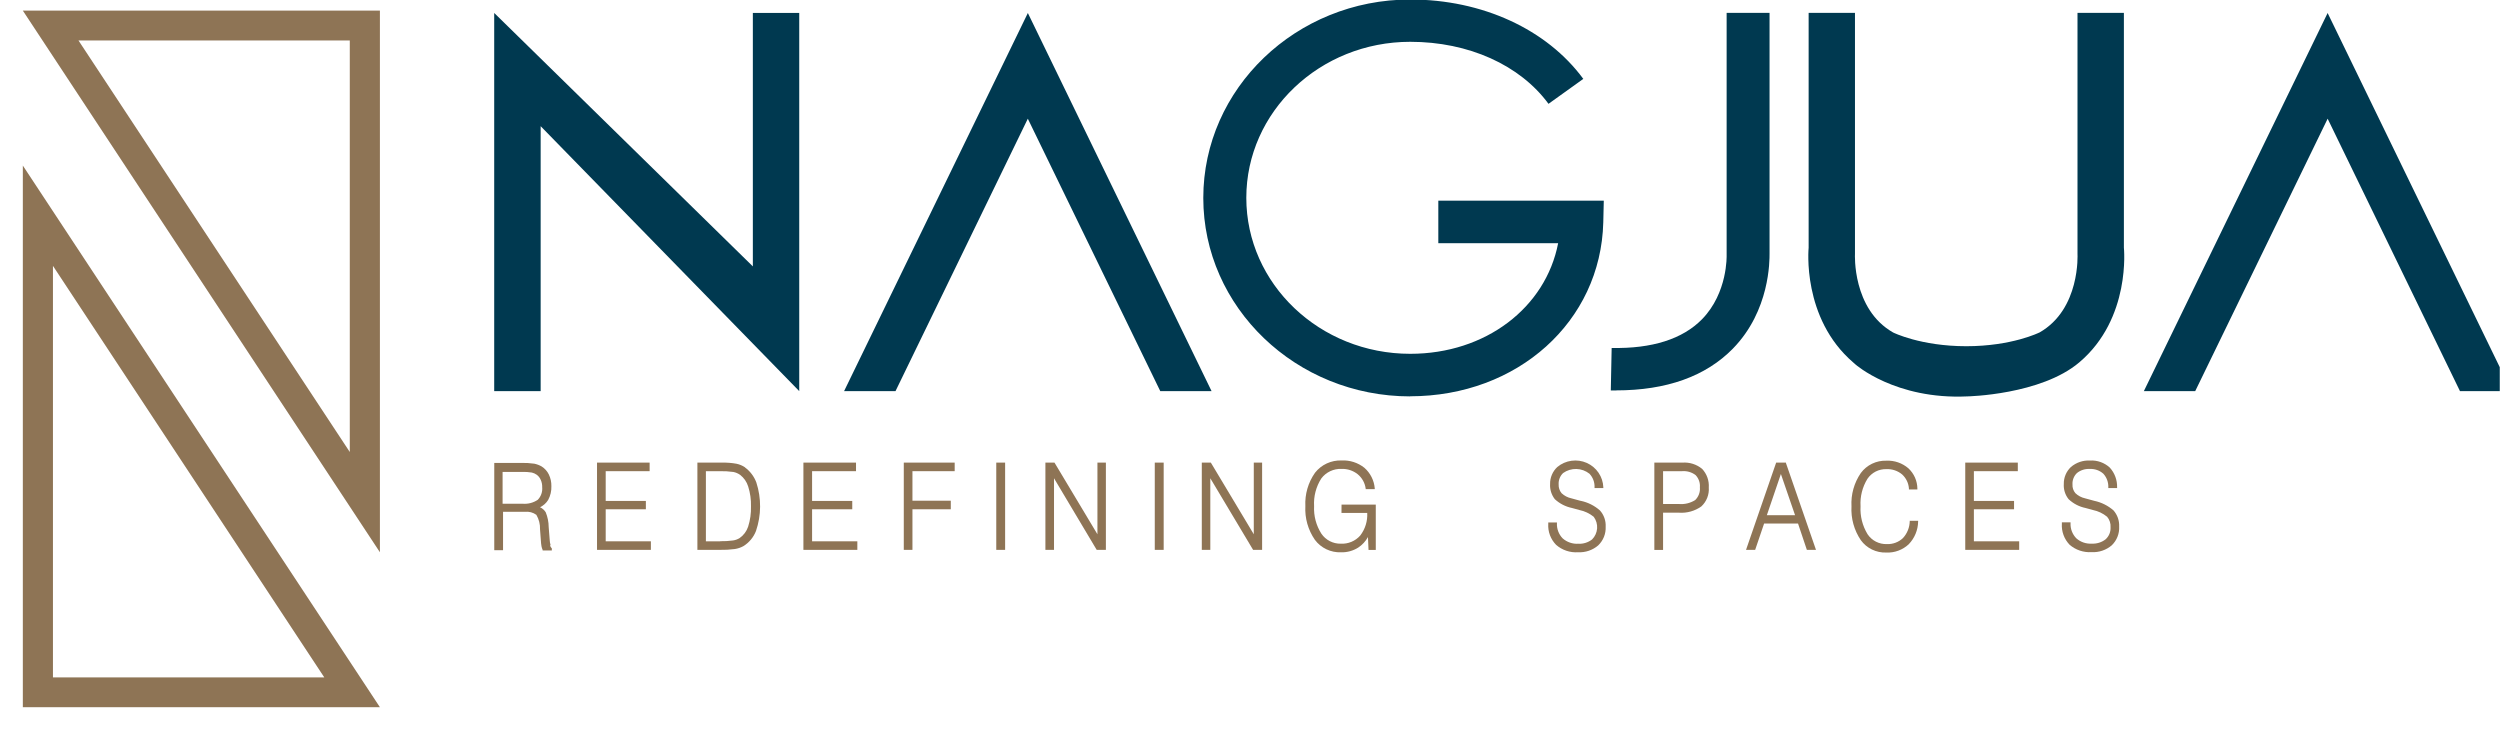
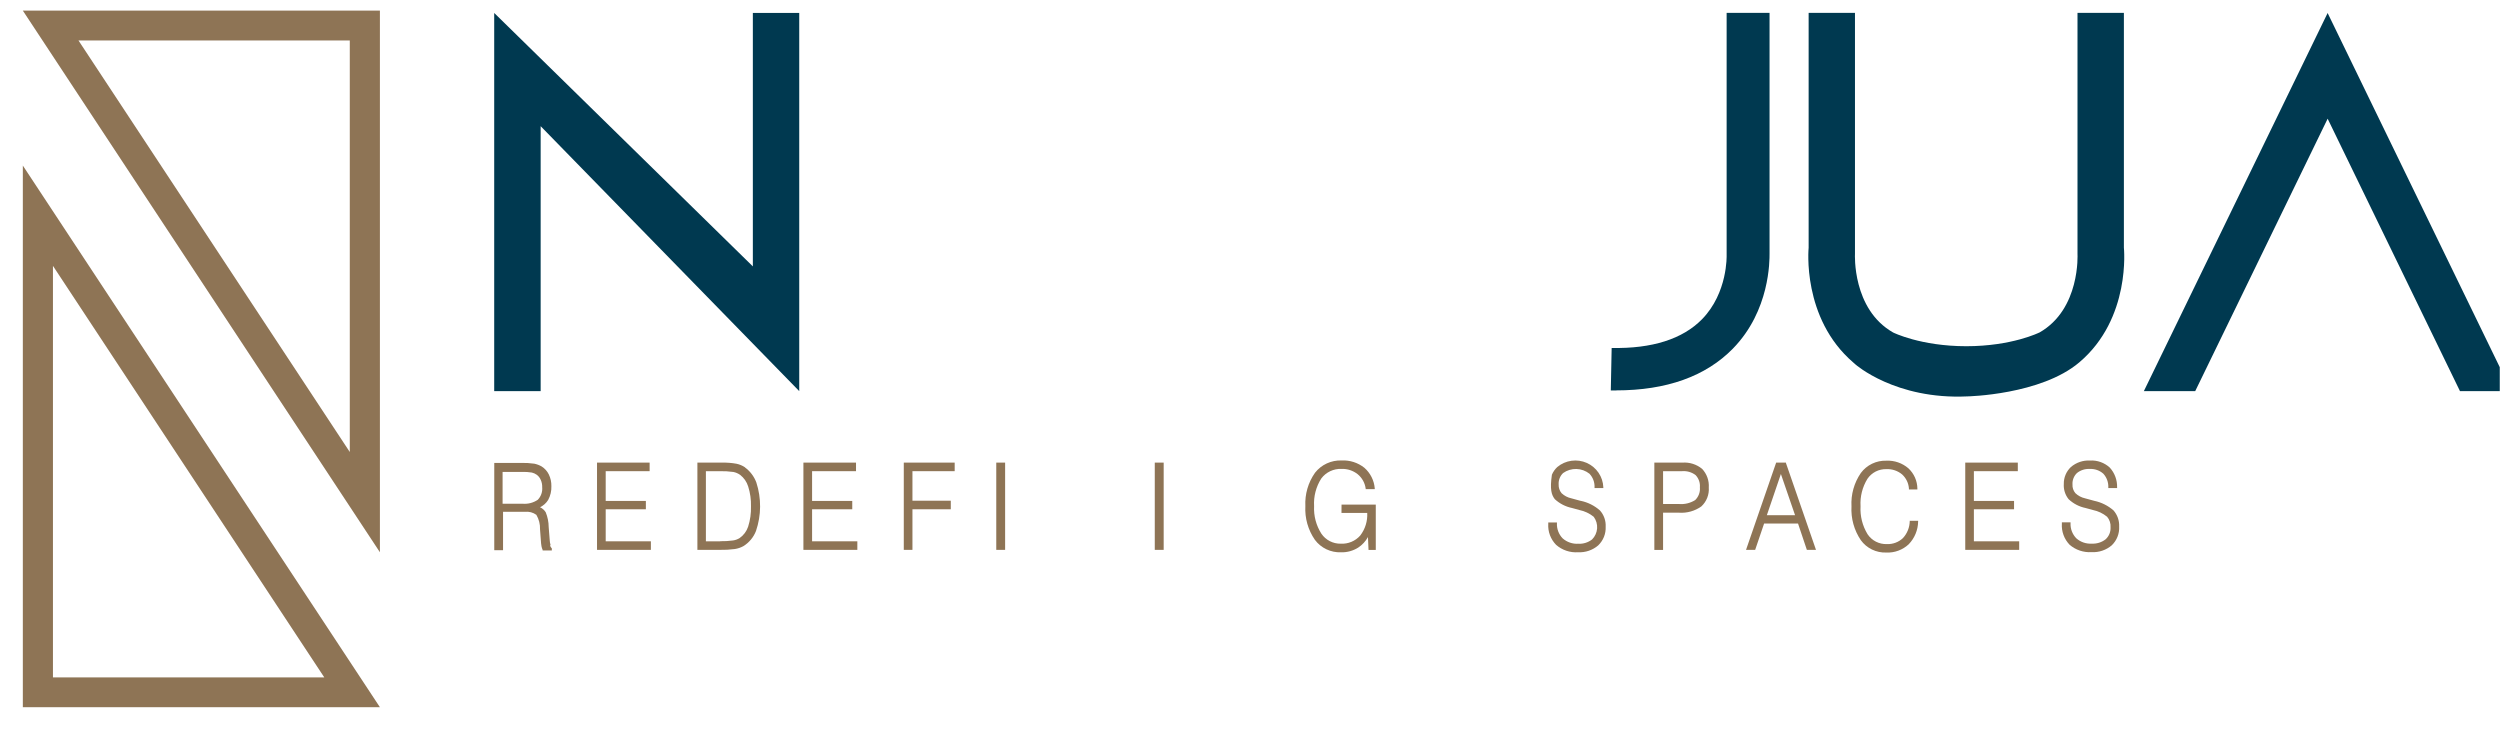
<svg xmlns="http://www.w3.org/2000/svg" width="187" height="56" viewBox="0 0 187 56" fill="none">
  <g clip-path="url(#clip0_2703_1707)">
    <path d="M41.179 40.758C41.143 40.639 41.123 40.516 41.119 40.393L41.042 39.43C41.04 39.049 40.964 38.672 40.821 38.319C40.719 38.154 40.571 38.023 40.394 37.941C40.646 37.821 40.858 37.631 41.004 37.394C41.173 37.079 41.256 36.725 41.243 36.368C41.25 36.063 41.184 35.761 41.051 35.486C40.932 35.243 40.747 35.038 40.517 34.892C40.347 34.795 40.163 34.725 39.971 34.684C39.642 34.638 39.309 34.618 38.977 34.625H36.971V41.156H37.628V38.285H39.267C39.57 38.249 39.875 38.33 40.12 38.51C40.313 38.839 40.408 39.215 40.394 39.595L40.458 40.444C40.464 40.586 40.48 40.728 40.505 40.868C40.523 40.959 40.552 41.049 40.59 41.135V41.173H41.277V41.003H41.256C41.207 40.948 41.171 40.883 41.149 40.813M40.556 36.44C40.572 36.612 40.551 36.786 40.494 36.949C40.436 37.113 40.344 37.262 40.223 37.386C39.887 37.612 39.483 37.715 39.079 37.678H37.594V35.299H39.049C39.294 35.291 39.538 35.307 39.779 35.346C39.911 35.376 40.036 35.432 40.146 35.511C40.281 35.61 40.385 35.744 40.449 35.897C40.526 36.068 40.562 36.254 40.556 36.44Z" fill="#8E7455" />
    <path d="M45.306 38.094H48.311V37.47H45.306V35.244H48.592V34.603H44.657V41.13H48.686V40.49H45.306V38.094Z" fill="#8E7455" />
    <path d="M55.733 34.96C55.538 34.828 55.319 34.736 55.089 34.688C54.727 34.623 54.359 34.595 53.992 34.604H52.165V41.13H53.825C54.208 41.138 54.59 41.117 54.969 41.067C55.192 41.033 55.408 40.96 55.605 40.851C56.035 40.585 56.366 40.187 56.548 39.718C56.949 38.542 56.958 37.269 56.574 36.088C56.406 35.637 56.109 35.245 55.72 34.96M53.877 40.494H52.801V35.244H53.812C54.162 35.236 54.512 35.255 54.858 35.303C55.039 35.34 55.211 35.414 55.362 35.52C55.647 35.741 55.858 36.045 55.964 36.389C56.116 36.869 56.187 37.37 56.173 37.873C56.188 38.391 56.116 38.907 55.959 39.4C55.844 39.743 55.621 40.04 55.323 40.248C55.174 40.34 55.007 40.401 54.833 40.426C54.516 40.469 54.196 40.488 53.877 40.482" fill="#8E7455" />
    <path d="M60.744 38.094H63.749V37.47H60.744V35.244H64.03V34.603H60.095V41.13H64.129V40.49H60.744V38.094Z" fill="#8E7455" />
    <path d="M67.603 41.13H68.251V38.094H71.119V37.453H68.251V35.244H71.41V34.603H67.603V41.13Z" fill="#8E7455" />
    <path d="M75.183 34.603H74.521V41.13H75.183V34.603Z" fill="#8E7455" />
-     <path d="M82.088 39.964L78.891 34.629L78.874 34.603H78.196V41.13H78.84V35.774L82.016 41.101L82.037 41.13H82.72V34.603H82.088V39.964Z" fill="#8E7455" />
    <path d="M87.043 34.603H86.377V41.13H87.043V34.603Z" fill="#8E7455" />
-     <path d="M93.783 39.964L90.586 34.629L90.573 34.603H89.894V41.13H90.531V35.774L93.715 41.101L93.731 41.13H94.406V34.603H93.783V39.964Z" fill="#8E7455" />
    <path d="M100.343 38.365H102.268C102.303 38.975 102.117 39.577 101.743 40.061C101.561 40.266 101.336 40.426 101.083 40.531C100.83 40.636 100.557 40.683 100.283 40.668C99.999 40.672 99.719 40.607 99.467 40.476C99.215 40.346 99 40.155 98.841 39.922C98.448 39.307 98.257 38.587 98.294 37.86C98.25 37.132 98.439 36.407 98.832 35.791C99.007 35.557 99.236 35.37 99.5 35.245C99.764 35.12 100.055 35.062 100.347 35.074C100.783 35.059 101.21 35.199 101.551 35.468C101.883 35.739 102.098 36.126 102.153 36.55V36.588H102.831V36.525C102.781 35.932 102.503 35.382 102.054 34.989C101.572 34.606 100.964 34.411 100.347 34.442C99.967 34.429 99.588 34.505 99.243 34.665C98.898 34.825 98.597 35.064 98.363 35.362C97.849 36.092 97.596 36.971 97.641 37.86C97.592 38.755 97.843 39.641 98.354 40.38C98.579 40.682 98.876 40.925 99.217 41.087C99.559 41.25 99.935 41.327 100.313 41.312C100.765 41.324 101.211 41.201 101.593 40.961C101.897 40.76 102.148 40.489 102.323 40.172L102.366 41.134H102.908V37.742H100.347L100.343 38.365Z" fill="#8E7455" />
-     <path d="M118.222 37.462L117.543 37.276C117.266 37.218 117.01 37.084 116.805 36.89C116.652 36.705 116.575 36.471 116.587 36.232C116.578 36.075 116.602 35.918 116.66 35.772C116.717 35.626 116.806 35.493 116.92 35.384C117.209 35.178 117.559 35.071 117.915 35.08C118.271 35.089 118.614 35.214 118.892 35.435C119.02 35.571 119.12 35.731 119.186 35.906C119.251 36.081 119.28 36.267 119.272 36.453V36.508H119.929V36.453C119.915 36.063 119.791 35.685 119.572 35.362C119.352 35.039 119.046 34.783 118.687 34.624C118.329 34.466 117.933 34.41 117.544 34.465C117.155 34.519 116.79 34.68 116.489 34.93C116.314 35.093 116.175 35.29 116.082 35.509C115.988 35.728 115.942 35.965 115.947 36.203C115.923 36.612 116.049 37.015 116.301 37.339C116.66 37.67 117.102 37.898 117.582 37.997L118.136 38.149C118.529 38.229 118.897 38.402 119.208 38.654C119.395 38.904 119.486 39.213 119.464 39.524C119.442 39.835 119.309 40.128 119.088 40.35C118.794 40.578 118.428 40.693 118.055 40.673C117.627 40.698 117.207 40.553 116.886 40.27C116.74 40.119 116.627 39.941 116.554 39.745C116.481 39.55 116.448 39.342 116.459 39.133V39.078H115.81V39.18C115.792 39.468 115.834 39.757 115.935 40.028C116.036 40.299 116.193 40.546 116.395 40.753C116.618 40.949 116.878 41.099 117.161 41.195C117.443 41.29 117.741 41.329 118.038 41.309C118.588 41.337 119.128 41.154 119.545 40.796C119.733 40.615 119.88 40.397 119.977 40.156C120.073 39.915 120.116 39.656 120.104 39.396C120.127 38.952 119.974 38.516 119.677 38.183C119.27 37.822 118.774 37.573 118.239 37.462" fill="#8E7455" />
+     <path d="M118.222 37.462L117.543 37.276C117.266 37.218 117.01 37.084 116.805 36.89C116.652 36.705 116.575 36.471 116.587 36.232C116.578 36.075 116.602 35.918 116.66 35.772C116.717 35.626 116.806 35.493 116.92 35.384C117.209 35.178 117.559 35.071 117.915 35.08C118.271 35.089 118.614 35.214 118.892 35.435C119.02 35.571 119.12 35.731 119.186 35.906C119.251 36.081 119.28 36.267 119.272 36.453V36.508H119.929V36.453C119.915 36.063 119.791 35.685 119.572 35.362C119.352 35.039 119.046 34.783 118.687 34.624C118.329 34.466 117.933 34.41 117.544 34.465C117.155 34.519 116.79 34.68 116.489 34.93C116.314 35.093 116.175 35.29 116.082 35.509C115.923 36.612 116.049 37.015 116.301 37.339C116.66 37.67 117.102 37.898 117.582 37.997L118.136 38.149C118.529 38.229 118.897 38.402 119.208 38.654C119.395 38.904 119.486 39.213 119.464 39.524C119.442 39.835 119.309 40.128 119.088 40.35C118.794 40.578 118.428 40.693 118.055 40.673C117.627 40.698 117.207 40.553 116.886 40.27C116.74 40.119 116.627 39.941 116.554 39.745C116.481 39.55 116.448 39.342 116.459 39.133V39.078H115.81V39.18C115.792 39.468 115.834 39.757 115.935 40.028C116.036 40.299 116.193 40.546 116.395 40.753C116.618 40.949 116.878 41.099 117.161 41.195C117.443 41.29 117.741 41.329 118.038 41.309C118.588 41.337 119.128 41.154 119.545 40.796C119.733 40.615 119.88 40.397 119.977 40.156C120.073 39.915 120.116 39.656 120.104 39.396C120.127 38.952 119.974 38.516 119.677 38.183C119.27 37.822 118.774 37.573 118.239 37.462" fill="#8E7455" />
    <path d="M125.849 34.604H123.745V41.135H124.398V38.349H125.585C126.18 38.392 126.772 38.227 127.258 37.882C127.452 37.703 127.603 37.483 127.7 37.237C127.797 36.992 127.837 36.728 127.817 36.466C127.834 36.211 127.799 35.956 127.713 35.716C127.627 35.476 127.493 35.256 127.317 35.07C126.904 34.731 126.375 34.564 125.841 34.604M125.589 37.7H124.398V35.244H125.819C126.181 35.214 126.542 35.318 126.831 35.537C126.946 35.659 127.034 35.803 127.089 35.961C127.145 36.119 127.166 36.286 127.151 36.453C127.168 36.628 127.145 36.805 127.083 36.97C127.022 37.135 126.924 37.285 126.797 37.407C126.437 37.633 126.013 37.736 125.589 37.7Z" fill="#8E7455" />
    <path d="M133.587 34.603H132.857L130.629 41.054L130.604 41.13H131.286L131.956 39.158H134.492L135.153 41.13H135.836L133.591 34.642L133.587 34.603ZM134.27 38.535H132.161L133.211 35.456L134.27 38.535Z" fill="#8E7455" />
    <path d="M142.849 38.976C142.842 39.448 142.661 39.901 142.341 40.248C142.18 40.401 141.991 40.519 141.783 40.596C141.575 40.673 141.354 40.708 141.133 40.698C140.85 40.707 140.569 40.644 140.317 40.515C140.065 40.386 139.851 40.195 139.694 39.96C139.311 39.332 139.127 38.603 139.169 37.869C139.125 37.147 139.305 36.429 139.686 35.812C139.843 35.583 140.055 35.397 140.303 35.27C140.552 35.145 140.828 35.083 141.107 35.091C141.533 35.073 141.95 35.214 142.277 35.486C142.582 35.765 142.766 36.151 142.789 36.563V36.614H143.42V36.554C143.418 36.268 143.357 35.985 143.241 35.722C143.125 35.46 142.957 35.224 142.746 35.028C142.291 34.636 141.701 34.432 141.099 34.459C140.729 34.448 140.363 34.525 140.03 34.686C139.698 34.846 139.41 35.084 139.191 35.38C138.687 36.113 138.441 36.991 138.491 37.878C138.441 38.772 138.685 39.657 139.187 40.401C139.402 40.7 139.689 40.941 140.021 41.103C140.353 41.265 140.72 41.343 141.09 41.33C141.398 41.344 141.705 41.297 141.994 41.19C142.283 41.084 142.548 40.921 142.772 40.711C143.213 40.254 143.465 39.648 143.476 39.014V38.955H142.84L142.849 38.976Z" fill="#8E7455" />
    <path d="M147.646 38.094H150.651V37.47H147.646V35.244H150.932V34.603H147.001V41.13H151.035V40.49H147.646V38.094Z" fill="#8E7455" />
    <path d="M158.095 38.183C157.684 37.823 157.187 37.575 156.652 37.462L155.965 37.275C155.69 37.215 155.437 37.08 155.235 36.885C155.083 36.702 155.007 36.469 155.022 36.232C155.013 36.075 155.038 35.918 155.096 35.772C155.153 35.626 155.241 35.493 155.355 35.384C155.624 35.167 155.965 35.058 156.311 35.078C156.496 35.068 156.681 35.094 156.857 35.155C157.032 35.217 157.193 35.312 157.331 35.435C157.583 35.713 157.716 36.078 157.702 36.453V36.508H158.359V36.453C158.374 35.909 158.179 35.381 157.813 34.977C157.615 34.794 157.381 34.653 157.127 34.562C156.873 34.471 156.602 34.431 156.332 34.447C155.812 34.421 155.302 34.594 154.907 34.93C154.733 35.093 154.596 35.291 154.504 35.51C154.412 35.729 154.367 35.965 154.373 36.202C154.346 36.612 154.473 37.018 154.732 37.339C155.082 37.67 155.518 37.898 155.991 37.996L156.55 38.149C156.94 38.228 157.305 38.401 157.612 38.654C157.8 38.876 157.892 39.162 157.869 39.451C157.877 39.617 157.848 39.784 157.784 39.938C157.72 40.092 157.622 40.23 157.497 40.342C157.204 40.57 156.837 40.684 156.464 40.664C156.254 40.677 156.042 40.648 155.843 40.579C155.643 40.51 155.46 40.402 155.303 40.261C155.158 40.11 155.046 39.932 154.972 39.736C154.899 39.541 154.866 39.333 154.877 39.124V39.069H154.228V39.171C154.209 39.46 154.251 39.749 154.351 40.02C154.451 40.292 154.607 40.54 154.808 40.749C155.261 41.139 155.849 41.337 156.447 41.3C157 41.331 157.544 41.147 157.962 40.787C158.149 40.606 158.295 40.387 158.39 40.146C158.485 39.905 158.527 39.646 158.513 39.387C158.534 38.943 158.381 38.509 158.086 38.174" fill="#8E7455" />
    <path d="M28.417 52.899H1.708V12.385L28.417 52.899ZM3.961 50.668H24.256L3.961 19.887V50.668Z" fill="#8E7455" />
    <path d="M28.417 41.308L1.708 0.794H28.417V41.308ZM5.869 3.025L26.164 33.81V3.025H5.869Z" fill="#8E7455" />
-     <path d="M90.625 29.256L76.89 0.986L76.881 0.969V0.977V0.969L76.877 0.986L63.138 29.256H66.984L76.881 8.878L86.788 29.256H90.625Z" fill="#003950" />
    <path d="M187.852 29.256L174.113 0.986L174.108 0.969V0.977L174.104 0.969L174.1 0.986L160.361 29.256H164.202L174.108 8.878L184.006 29.256H187.852Z" fill="#003950" />
    <path d="M59.783 0.969H56.313V19.926L36.966 0.969V29.256H40.441V9.438L59.783 29.256V0.969Z" fill="#003950" />
    <path d="M152.546 24.875C155.628 23.128 155.397 19.001 155.397 19.001V0.964H158.867V18.526C158.867 18.526 159.422 23.815 155.53 27.106C152.649 29.544 147.16 29.65 147.16 29.65C141.769 29.905 138.782 27.254 138.782 27.254L138.73 27.207L138.624 27.114C134.757 23.793 135.286 18.535 135.286 18.535V0.964H138.752V18.997C138.752 18.997 138.53 23.123 141.607 24.871C141.607 24.871 143.66 25.897 147.079 25.897C150.498 25.897 152.546 24.871 152.546 24.871" fill="#003950" />
-     <path d="M105.486 29.65C96.95 29.65 90.006 22.992 90.006 14.807C90.006 6.622 96.946 -0.037 105.486 -0.037C110.868 -0.037 115.7 2.19 118.431 5.901L115.828 7.767C113.694 4.862 109.852 3.127 105.486 3.127C98.717 3.127 93.224 8.36 93.224 14.798C93.224 21.236 98.717 26.465 105.486 26.465C111.133 26.465 115.619 23.005 116.549 18.191H107.586V15.01H119.963L119.925 16.639C119.737 24.048 113.523 29.642 105.473 29.642" fill="#003950" />
    <path d="M120.885 29.205H120.488L120.552 26.028C123.574 26.088 125.858 25.363 127.313 23.878C129.246 21.898 129.152 19.111 129.152 19.086V0.964H132.362V18.967C132.362 19.48 132.4 23.234 129.618 26.079C127.59 28.149 124.654 29.201 120.885 29.201" fill="#003950" />
  </g>
  <defs>
    <clipPath id="clip0_2703_1707">
      <rect width="186.982" height="55.461" fill="white" />
    </clipPath>
  </defs>
</svg>